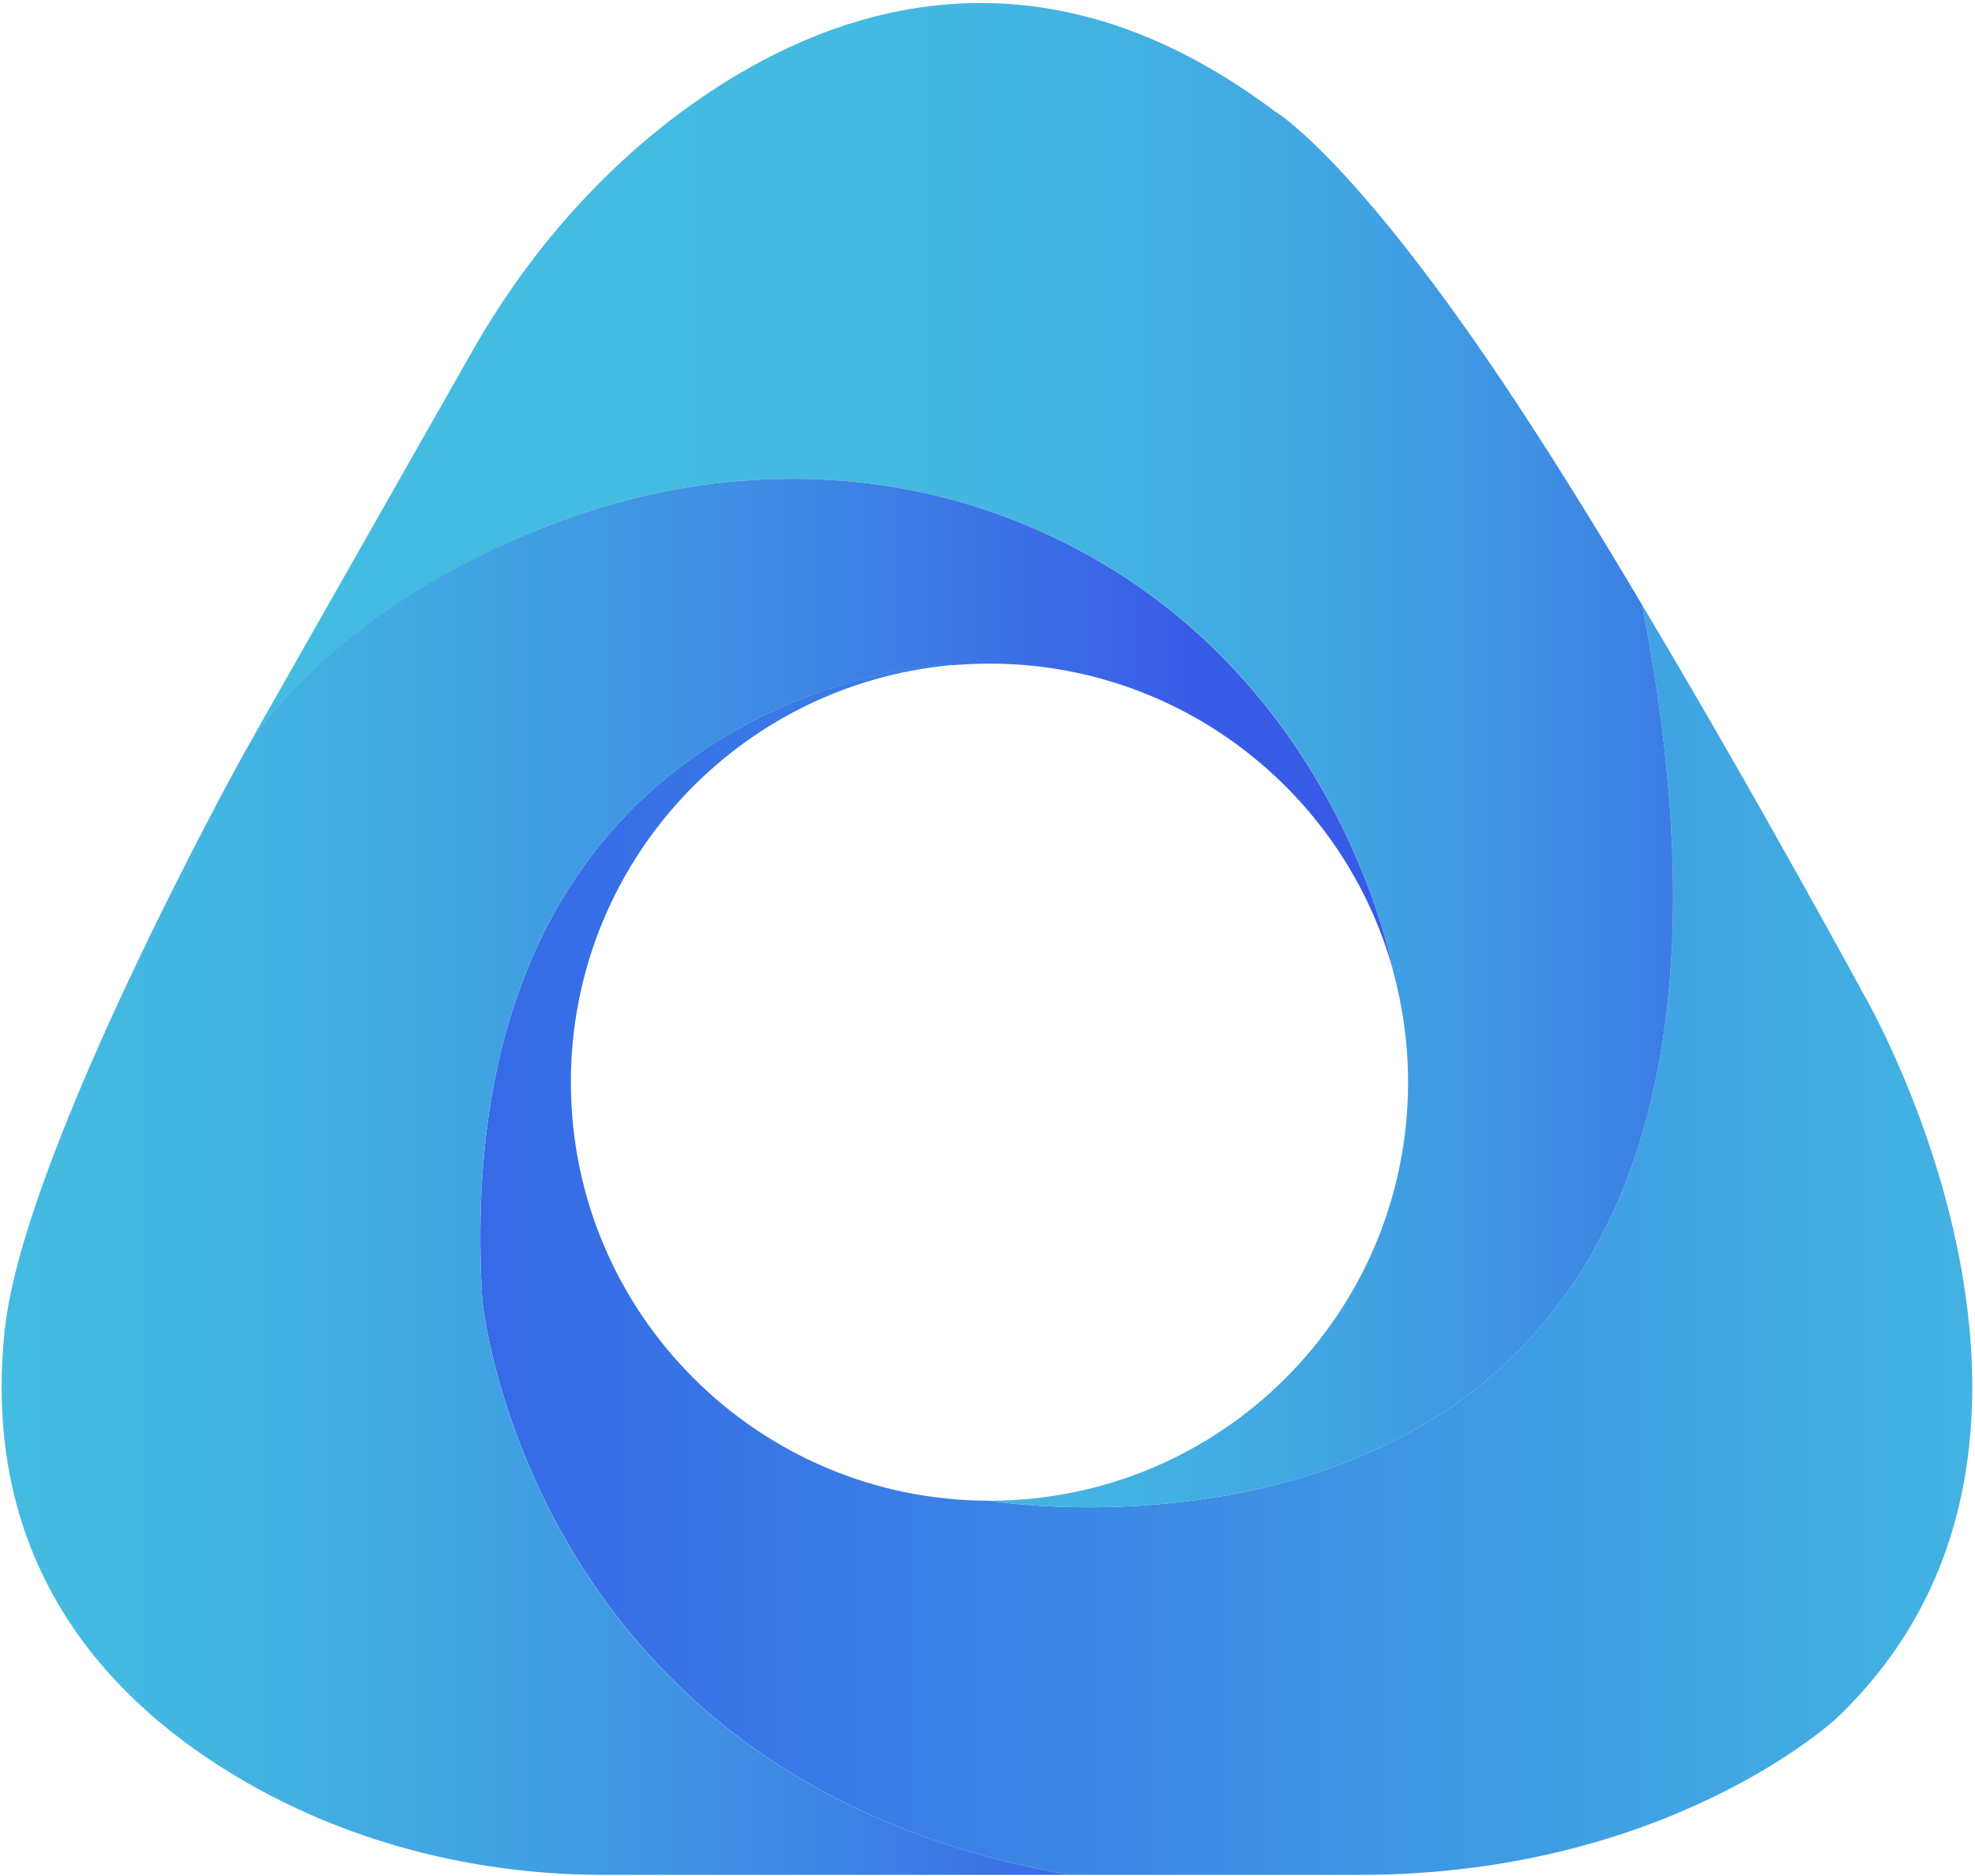
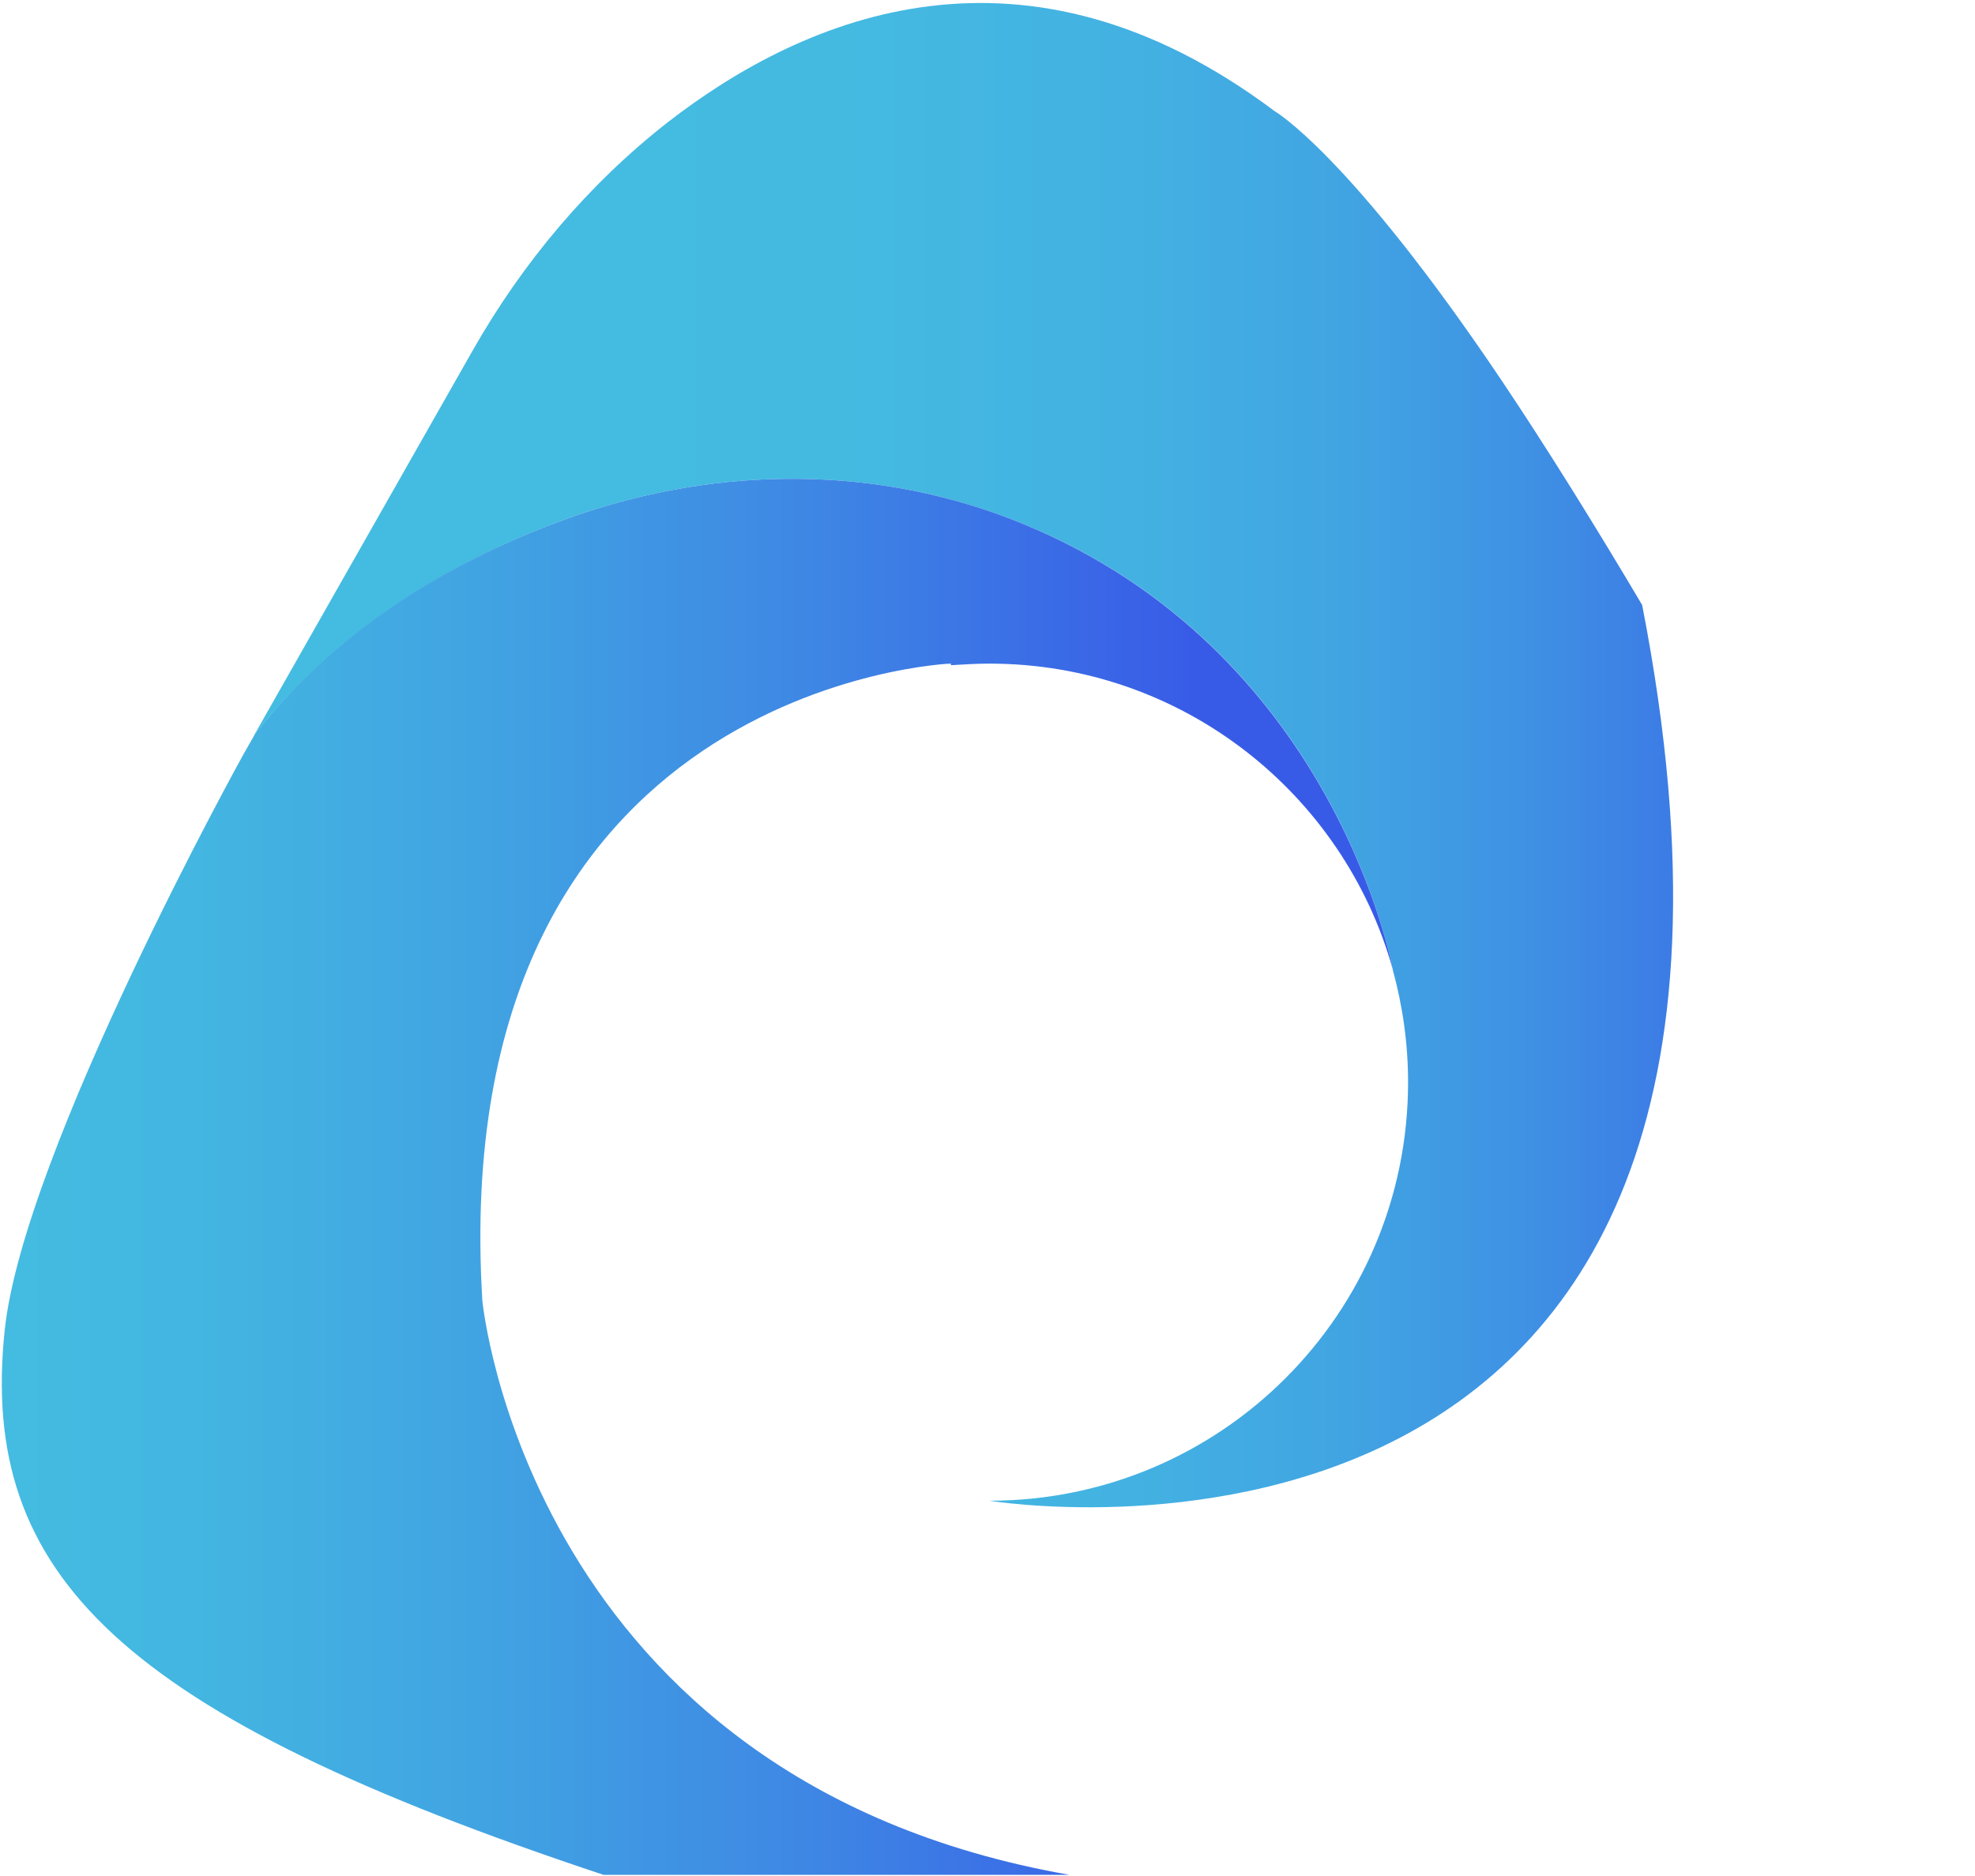
<svg xmlns="http://www.w3.org/2000/svg" width="502px" height="477px" viewBox="0 0 502 477" version="1.1">
  <title>未命名 2</title>
  <desc>Created with Sketch.</desc>
  <defs>
    <linearGradient x1="0.005%" y1="50.007%" x2="100.012%" y2="50.007%" id="linearGradient-1">
      <stop stop-color="#3668E7" offset="0.303%" />
      <stop stop-color="#44BAE1" offset="100%" />
    </linearGradient>
    <linearGradient x1="0.012%" y1="50.004%" x2="100.006%" y2="50.004%" id="linearGradient-2">
      <stop stop-color="#44BCE1" offset="0%" />
      <stop stop-color="#44BAE1" offset="36.72%" />
      <stop stop-color="#43B2E2" offset="54.5%" />
      <stop stop-color="#41A5E2" offset="68.19%" />
      <stop stop-color="#3F93E4" offset="79.8%" />
      <stop stop-color="#3C7BE5" offset="89.99%" />
      <stop stop-color="#385EE7" offset="99.21%" />
      <stop stop-color="#385BE7" offset="100%" />
    </linearGradient>
    <linearGradient x1="0.015%" y1="50.001%" x2="100.006%" y2="50.001%" id="linearGradient-3">
      <stop stop-color="#44BCE1" offset="0%" />
      <stop stop-color="#43B6E1" offset="14.76%" />
      <stop stop-color="#41A4E2" offset="34.89%" />
      <stop stop-color="#3E88E4" offset="58.12%" />
      <stop stop-color="#3960E7" offset="83.49%" />
      <stop stop-color="#385BE7" offset="86.36%" />
    </linearGradient>
  </defs>
  <g id="页面1" stroke="none" stroke-width="1" fill="none" fill-rule="evenodd">
    <g id="logo3-01的副本" fill-rule="nonzero">
      <g id="图层_2">
        <g id="XMLID_5_">
          <g id="编组">
-             <path d="M241.7,169.1 C187.5,174.1 145.1,219.6 145.1,275.1 C145.1,333.9 192.8,381.5 251.5,381.5 C251.5,381.5 468.8,417.6 417.4,153.8 C447,203.4 474,253.3 474,253.3 C474,253.3 540,367.2 466.8,436.8 C466.8,436.8 424.3,476.6 345.7,476.6 C324.1,476.6 298.2,476.6 271.8,476.6 C134.2,452.4 122.6,330.6 122.6,330.6 C113.1,174 241.7,168.6 241.7,168.6 L241.7,169.1 Z" id="路径" fill="url(#linearGradient-1)" />
            <path d="M417.4,153.8 C468.8,417.6 251.5,381.5 251.5,381.5 C310.3,381.5 357.9,333.9 357.9,275.1 C357.9,265.2 356.5,255.6 354,246.5 C354,246.5 354,246.4 354,246.4 C352.9,240.7 336.4,162.2 256.3,131.7 C219.8,117.8 179.5,118.8 142.9,132.3 C117.2,141.8 87,158.3 64.7,186.7 L120.2,89 C132.9,66.7 149.5,46.9 169.7,31.1 C205,3.7 260.6,-19.3 323.9,28.2 C323.9,28.2 342.9,39 381.8,96.9 C393,113.6 405.5,133.7 417.4,153.8 Z" id="路径" fill="url(#linearGradient-2)" />
-             <path d="M122.6,330.6 C122.6,330.6 134.1,452.4 271.8,476.6 C226.7,476.6 180.5,476.6 153.4,476.6 C123.1,476.6 93.1,469.6 66.4,455.2 C30.8,435.9 -5.4,400.6 1.2,338.1 C6,292.6 61.8,191.9 61.8,191.9 L64.7,186.8 C64.7,186.8 64.7,186.8 64.7,186.7 C86.9,158.2 117.1,141.8 142.9,132.3 C179.5,118.8 219.8,117.8 256.3,131.7 C336.4,162.3 352.9,240.8 354,246.4 C341.5,201.6 300.3,168.7 251.5,168.7 C248.2,168.7 244.9,168.9 241.7,169.1 L241.7,168.7 C241.7,168.6 113.1,174 122.6,330.6 Z" id="路径" fill="url(#linearGradient-3)" />
+             <path d="M122.6,330.6 C122.6,330.6 134.1,452.4 271.8,476.6 C226.7,476.6 180.5,476.6 153.4,476.6 C30.8,435.9 -5.4,400.6 1.2,338.1 C6,292.6 61.8,191.9 61.8,191.9 L64.7,186.8 C64.7,186.8 64.7,186.8 64.7,186.7 C86.9,158.2 117.1,141.8 142.9,132.3 C179.5,118.8 219.8,117.8 256.3,131.7 C336.4,162.3 352.9,240.8 354,246.4 C341.5,201.6 300.3,168.7 251.5,168.7 C248.2,168.7 244.9,168.9 241.7,169.1 L241.7,168.7 C241.7,168.6 113.1,174 122.6,330.6 Z" id="路径" fill="url(#linearGradient-3)" />
          </g>
        </g>
      </g>
    </g>
  </g>
</svg>